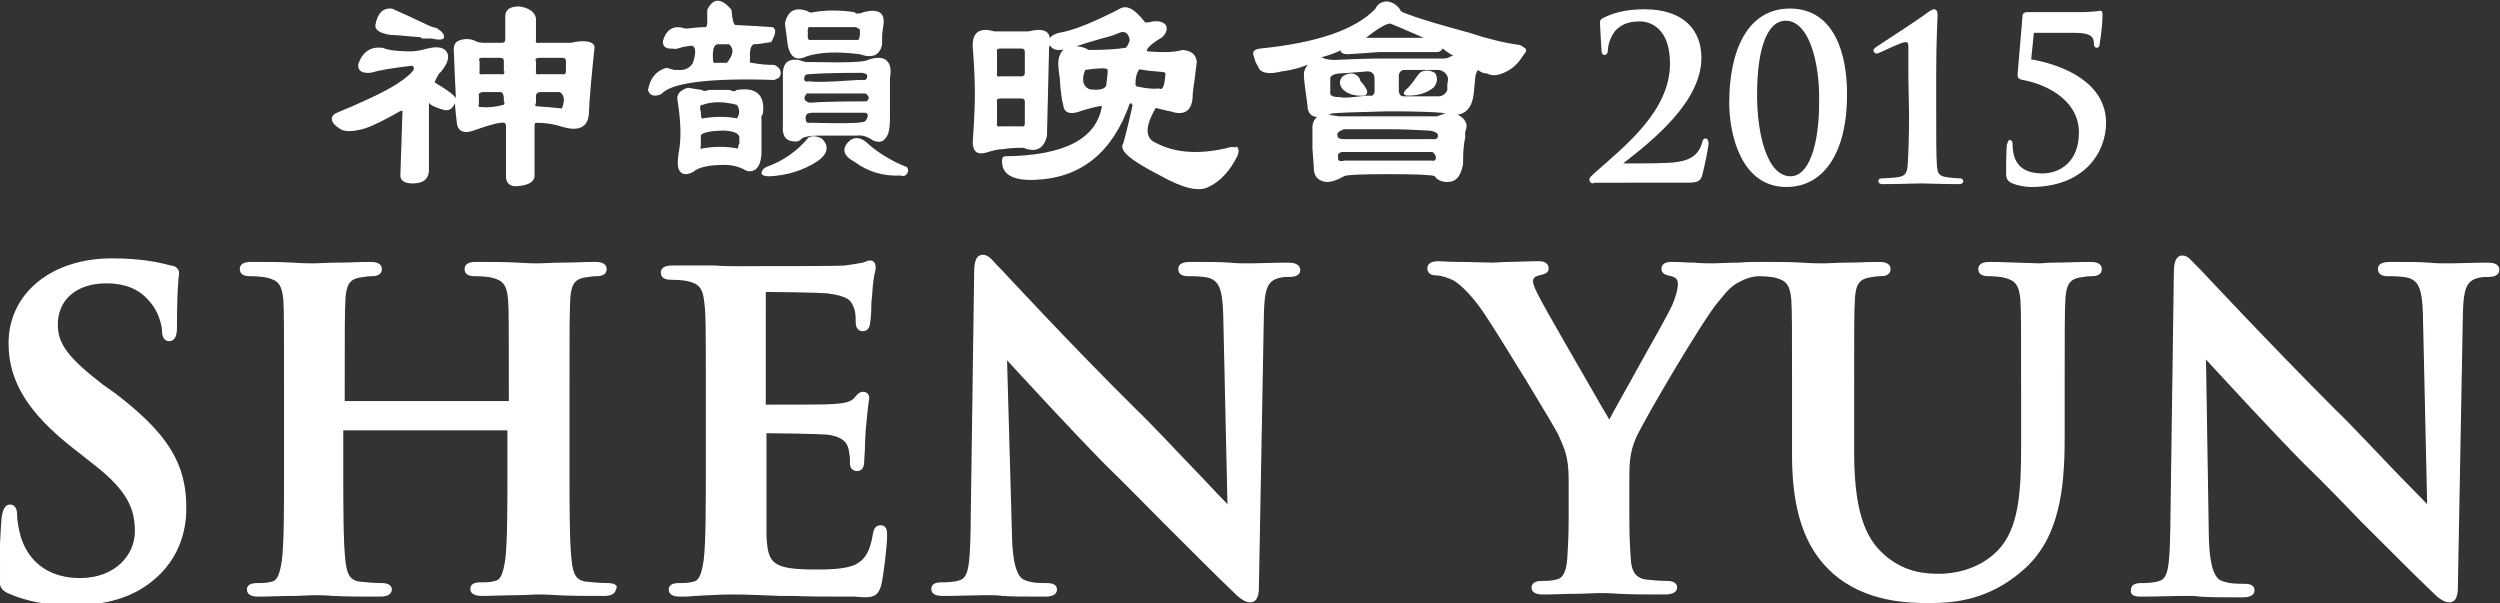
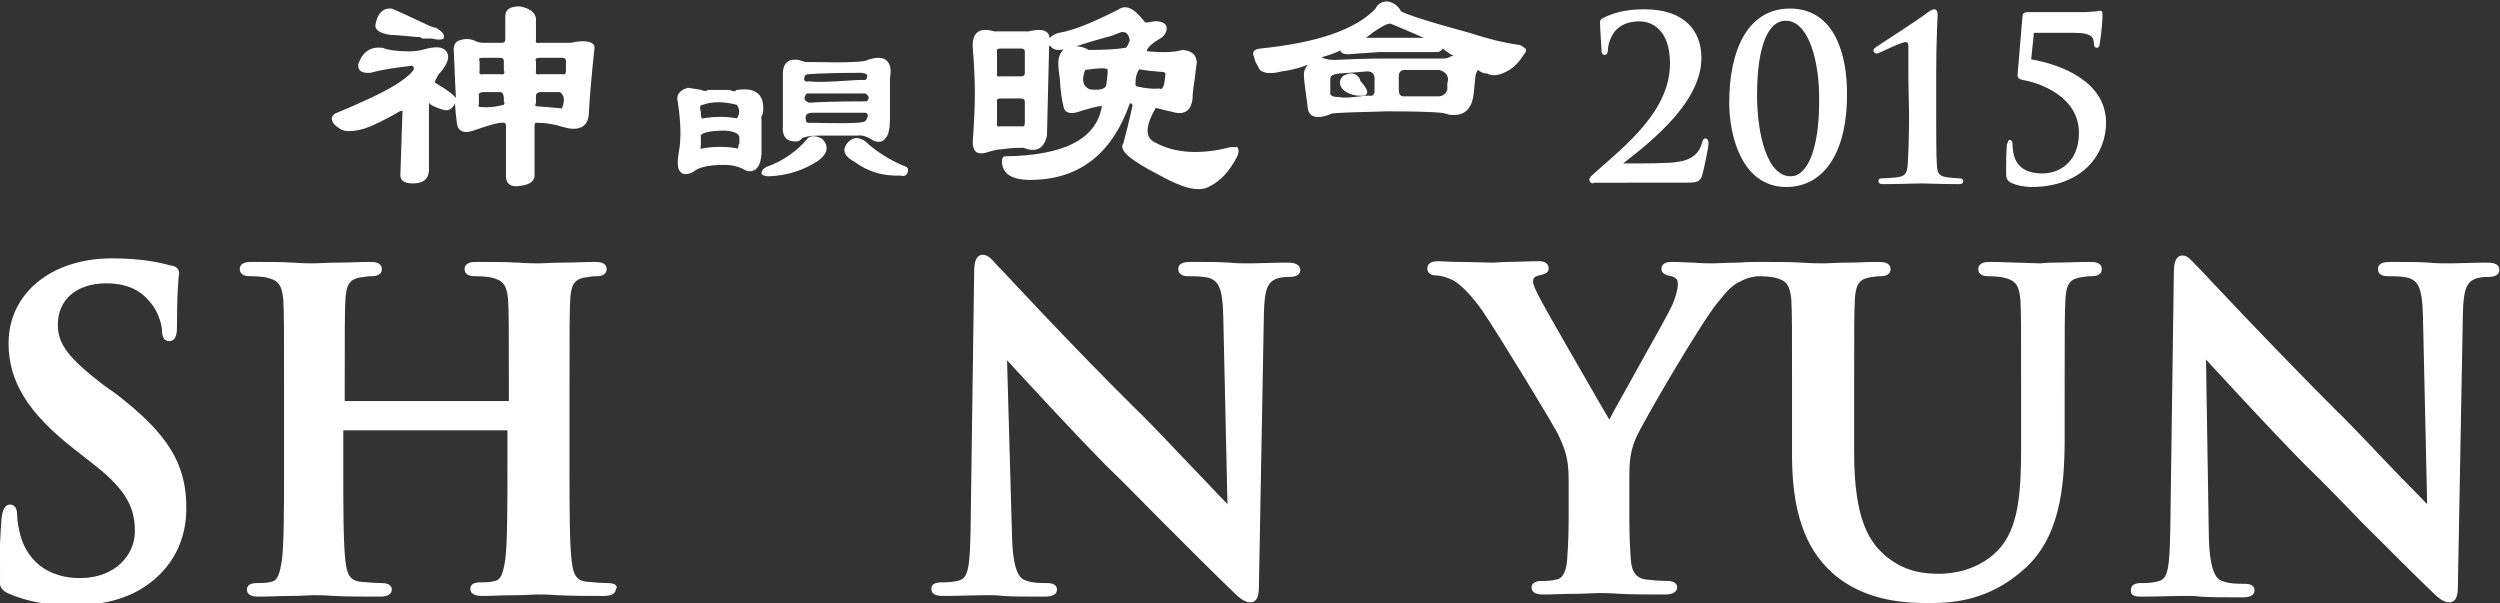
<svg xmlns="http://www.w3.org/2000/svg" version="1.1" id="Black" x="0px" y="0px" viewBox="0 0 350.3 84.5" enable-background="new 0 0 350.3 84.5" xml:space="preserve">
  <rect x="0" y="0" width="350.3" height="84.5" fill="#333333" stroke="none" />
  <g>
    <g>
      <path fill="#FFFFFF" stroke="#FFFFFF" stroke-width="0.2" stroke-miterlimit="10" d="M212.9,6.4c-2.2-0.3-4.6-0.9-7-1.7    c-3.6-1-6.6-1.8-8.9-2.7c-0.6-0.2-0.9-0.4-0.9-0.6c-0.4-0.6-1-1-1.7-1.1c-0.7,0-1.3,0.3-1.6,1c-2.9,3-8.3,4.8-16.2,5.6    c-0.8,0.1-1.1,0.4-0.8,1c0.1,0.5,0.3,1,0.6,1.4c0.2,0.8,1.3,1.1,3.2,0.6c1.6-0.2,2.9-0.6,4-1.1c-0.5,0.5-0.8,1.1-0.8,1.6    c0,0.7,0.2,2.2,0.5,4.3c0,1.1,0.5,1.6,1.4,1.6c0.6,0,1.3-0.2,1.9-0.5c0.8-0.1,3.4-0.2,7.8-0.3c4.1,0,6.6,0.1,7.5,0.2    c0.2,0,0.6,0.1,1.3,0.3h0.8c1.4-0.1,2.2-1.1,2.4-2.9l0.2-2.1c0-0.5,0.2-1,0.5-1.4c0,0.1,0.1,0.2,0.3,0.3c0.3,0.2,0.6,0.3,1,0.3    c0.7,0.4,1.6,0.3,2.7-0.3c1-0.5,1.7-1.3,2.4-2.4c0.2-0.2,0.3-0.4,0.2-0.6C213.3,6.6,213.2,6.5,212.9,6.4z M194.8,3.2    c0.6,0.2,2.4,1,5.2,2.2h-4.9h-4C193,3.9,194.2,3.2,194.8,3.2z M192.7,12.9c-0.1,0.5-0.4,0.7-0.8,0.6c-0.5,0-1.3,0.1-2.2,0.2    c-1,0.1-1.6,0.1-2.1,0c-1,0-1.4-0.3-1.3-0.8V11c0-0.4,0.4-0.7,1.3-0.8c1.6-0.1,2.9-0.2,4-0.3c0.7,0,1.1,0.4,1.1,1.1V12.9z     M202.9,11.8v0.8c-0.2,0.6-0.7,1-1.4,1h-4.8c-0.5,0-0.8-0.3-0.8-1v-2.1c0.1-0.5,0.4-0.8,0.9-0.8h4.9c0.7,0.2,1.2,0.6,1.3,1.3    C203,11.1,203,11.3,202.9,11.8z M203.3,8c-0.3,0.2-0.6,0.3-1,0.3H194c-2.5,0-4.9,0.1-7,0.2c-1,0-1.6-0.2-2.1-0.5    c1.5-0.4,2.5-0.8,3-1.1c0,0.4,0.3,0.6,1,0.6c1.5-0.1,2.9-0.2,4.3-0.3h8.1c0.4,0,0.7-0.2,0.8-0.6c0.1,0.1,0.3,0.3,0.6,0.5    c0.7,0.5,1.3,0.8,1.6,1C203.9,7.9,203.6,7.9,203.3,8z" />
      <path fill="#FFFFFF" stroke="#FFFFFF" stroke-width="0.2" stroke-miterlimit="10" d="M106.8,15.9c0.3-2.5-0.8-3.6-3.5-3.2    c-0.1,0-0.2,0.1-0.3,0.2c-0.3,0-0.6-0.1-0.8-0.2h-2.4h-0.5c-0.4,0.2-0.7,0.2-1,0c-0.6-0.1-1.3-0.2-1.9-0.3c-1,0.3-1.4,0.8-1.4,1.4    c0.5,3.1,0.6,5.6,0.2,7.6C95,22.7,95,23.6,95.4,24c0.3,0.4,0.9,0.4,1.7,0c0.6-0.6,2.1-1,4.4-1c1,0,1.9,0.2,2.7,0.6    c0.3,0.2,0.6,0.3,0.8,0.3c1,0,1.5-0.8,1.6-2.4v-4.8C106.5,16.5,106.6,16.2,106.8,15.9z M103.6,20.3c-0.1,0.6-0.2,0.9-0.3,0.6    c-1.6-0.3-3.2-0.3-4.9,0c-0.3,0.2-0.4,0-0.3-0.6v-1.1c-0.2-0.6,1-1,3.5-1c1.3,0.1,2,0.4,2.1,1V20.3z M103.3,16.7    c-1.5-0.3-3.1-0.3-4.9,0c-0.2,0-0.3-0.3-0.3-1c-0.2-0.7-0.1-1.1,0.3-1.1c1.4-0.5,3-0.5,4.9,0C103.8,15.3,103.8,16,103.3,16.7z" />
      <path fill="#FFFFFF" stroke="#FFFFFF" stroke-width="0.2" stroke-miterlimit="10" d="M113.3,19.4c-1.5,1.8-3.4,3.2-5.9,4.1    c-0.4,0.2-0.6,0.5-0.6,0.8c0.1,0.2,0.4,0.3,1,0.3c2.4-0.1,4.7-0.8,6.7-2.1c1.4-1,1.6-2,0.6-3C114.3,19.1,113.7,19.1,113.3,19.4z" />
-       <path fill="#FFFFFF" stroke="#FFFFFF" stroke-width="0.2" stroke-miterlimit="10" d="M108.5,11.1l0.6-0.3c0.4-0.6,0.2-1.2-0.6-1.6    c-1.1,0-2.1-0.1-3.2-0.3c-0.3,0-0.4-0.2-0.3-0.6c-0.1-1.3,0.1-2,0.6-2.2c0.5,0,1.3-0.1,2.4-0.3c0.6-1.1,0.7-1.7,0.2-1.9    c-1.4-0.1-3.1-0.2-5.2-0.3c-0.3-0.1-0.5-0.8-0.6-2.2c-1.4-1.6-2.4-1.6-3.2,0v1.9c-0.1,0.5-0.2,0.7-0.3,0.6C98,3.9,97.2,4,96.3,4.1    H96c-1.5-0.5-2.5,0-3,1.6c-0.1,0.7,0.3,1.1,1.3,1c0.1,0.1,0.5,0.1,1.3-0.2c0.6-0.1,1.1-0.2,1.3-0.2c0.7,0.1,0.8,1,0.3,2.5    c-0.4,0.8-1.2,1.2-2.2,1.1h-0.5c-0.4-0.1-0.8-0.2-1.1-0.3C92,10,91.2,11,90.9,12.6c0.2,0.7,0.8,0.9,1.7,0.5    C94,11.5,99.3,10.8,108.5,11.1z M101.9,8.9h-1.6C100,9,99.8,8.8,99.8,8.3c-0.1-1.5,0.2-2.2,0.8-2.2h1.6    C103,6.8,102.9,7.7,101.9,8.9z" />
      <path fill="#FFFFFF" stroke="#FFFFFF" stroke-width="0.2" stroke-miterlimit="10" d="M80,6.1h-4.4c-0.5,0.1-0.7-0.1-0.6-0.6V2.6    c-0.1-0.8-0.9-1.4-2.2-1.6c-1.3,0-1.9,0.4-1.9,1.3v3.2c0,0.4-0.2,0.6-0.6,0.6h-2.5c-0.5,0-1-0.1-1.3-0.3c-0.7-0.3-1.5-0.3-2.2,0    c-0.5,0.2-0.7,0.7-0.6,1.6c0.1,2.6,0.2,4.9,0.3,6.7c0,0,0,0,0,0.1c-0.1-0.6-1.2-1.4-3.2-2.6c0-0.2,0.2-0.6,0.6-1.3    c0.1-0.1,0.2-0.2,0.3-0.3c1-1.2,1.2-2.1,0.8-2.7C62,6.6,61,6.6,59.5,7c-0.7,0.2-1.4,0.3-2.1,0.3c-1.8,0-3.1-0.2-3.8-0.5    c-1.6-0.2-2.7,0.5-3.3,2.2c-0.1,0.8,0.4,1.2,1.6,1.1c1.4-0.4,3.3-0.7,5.9-1c0.2,0.1,0.3,0.3,0.3,0.6c-0.2,0.5-1.1,1.3-2.5,2.2    c-2.1,1.3-5,2.6-8.6,4.1c-0.7,0.5-0.5,1.2,0.6,1.9c0.6,0.5,1.8,0.5,3.5,0c1.2-0.4,2.8-1.2,4.9-2.4c0.2-0.1,0.4-0.1,0.5,0    c-0.1,3.1-0.2,6.1-0.3,9.1c0,0.6,0.5,1,1.6,1c1.4,0,2.1-0.5,2.2-1.6v-9.4c0-0.2,0.1-0.3,0.3-0.2c0,0.1,0.1,0.2,0.3,0.3    c0.6,0.3,1.2,0.5,1.6,0.6c0.7,0.2,1.3-0.2,1.6-1.3c0,0,0-0.1,0-0.1c0.1,1.4,0.2,2.5,0.3,3.2c0.1,1.3,1,1.6,2.5,1    c2-0.7,3.4-1.1,4.1-1c0.2,0.1,0.3,0.3,0.3,0.6v7c0,0.8,0.4,1.3,1.3,1.3c1.6-0.1,2.4-0.5,2.5-1.3v-7c0-0.4,0.1-0.6,0.3-0.6    c1.4,0,2.6,0.2,3.8,0.6c2.1,0.6,3.3,0.1,3.5-1.6c0.1-2.4,0.4-5.6,0.8-9.4C83.3,6,82.1,5.6,80,6.1z M70.8,14.2    c0,0.4-0.1,0.6-0.3,0.6c-1.1,0.3-2.1,0.4-3.2,0.3c-0.3,0-0.4-0.2-0.3-0.6v-1.1c-0.1-0.3,0.1-0.5,0.6-0.6h2.5    c0.4,0,0.6,0.4,0.6,1.1V14.2z M70.8,9.9c0,0.5-0.2,0.7-0.6,0.6h-2.5c-0.5,0.1-0.7-0.1-0.6-0.6V8.6C66.9,8.2,67.1,8,67.6,8h2.5    c0.4,0,0.6,0.2,0.6,0.6V9.9z M78.8,15.3c-1-0.1-2.1-0.2-3.5-0.3c-0.4,0-0.5-0.2-0.3-0.6v-1c0-0.3,0.2-0.5,0.6-0.6h2.9    C79.2,13.3,79.3,14.1,78.8,15.3z M79.4,9.9c0,0.5-0.2,0.7-0.6,0.6h-3.2c-0.5,0.1-0.7-0.1-0.6-0.6V8.6C74.8,8.2,75.1,8,75.6,8h3.2    c0.4,0,0.6,0.2,0.6,0.6V9.9z" />
      <path fill="#FFFFFF" stroke="#FFFFFF" stroke-width="0.2" stroke-miterlimit="10" d="M56.4,4.9c1.2,0.1,2,0.2,2.5,0.2l0.3,0.2h1.3    c0.8,0.2,1.4,0.2,1.6,0c0.1-0.4-0.2-0.8-1-1.3c-0.2,0-0.5-0.1-1-0.3c-2.5-1.2-4.3-2-5.2-2.4c-1.2-0.1-1.9,0.6-2.2,2.2    c-0.1,0.6,0.6,1.1,2.1,1.3C55,4.8,55.5,4.8,56.4,4.9z" />
-       <path fill="#FFFFFF" stroke="#FFFFFF" stroke-width="0.2" stroke-miterlimit="10" d="M203.3,15.9c-0.5,0-1.2,0.2-1.9,0.5h-7.6    h-6.2c-1.2-0.2-2-0.3-2.5-0.2c-0.8,0.3-1.2,1-1.1,2.1v2.5c0.1,1.4,0.2,2.4,0.2,3c0.1,1,0.7,1.5,1.7,1.6c0.7,0,1.5-0.3,2.4-0.8    c0.3-0.2,2.4-0.3,6.3-0.3c3.9,0,6.1,0.1,6.5,0.3c0.3,0.5,0.9,0.8,1.7,0.8c1.2,0,1.8-0.8,2.1-2.4c0-1.7,0.1-2.9,0.3-3.7v-0.8    c0.1-0.3,0.2-0.6,0.2-1C205.2,16.7,204.5,16.1,203.3,15.9z M200.6,22.6h-12.2c-0.7,0.2-1.1,0-1-0.6c-0.1-0.4,0.1-0.7,0.6-0.8h6.2    h6.5c0.3,0.1,0.5,0.4,0.6,0.8C201.3,22.5,201.1,22.7,200.6,22.6z M200.6,19.6H194h-5.7c-0.6,0-1-0.2-1-0.6c-0.1-0.4,0.2-0.7,1-1h6    c2.1,0,4.1,0.1,6,0.2c0.8,0.1,1.3,0.4,1.3,0.8C201.6,19.4,201.3,19.7,200.6,19.6z" />
      <path fill="#FFFFFF" stroke="#FFFFFF" stroke-width="0.2" stroke-miterlimit="10" d="M121.2,19.9c-0.8-0.6-1.6-0.6-2.2,0    c-1,1-0.7,1.9,0.8,2.7c1.9,1.4,4,2,6.4,1.9c0.3,0.1,0.6,0.1,0.8-0.2c0.2-0.3,0.2-0.6,0-0.8C124.5,22.5,122.6,21.2,121.2,19.9z" />
-       <path fill="#FFFFFF" stroke="#FFFFFF" stroke-width="0.2" stroke-miterlimit="10" d="M113,7.8c1.8-0.6,4.3-0.7,7.5-0.3    c1.7,0.6,2.7,0.2,3-1.3V5.1c0-0.4,0.1-1,0.2-1.7c0.2-1.6-0.7-2.1-2.7-1.6c-0.1,0.1-0.5,0.2-1.1,0.2l-0.2-0.2c-2-0.3-3.9-0.3-5.7,0    c-0.3,0.1-0.6,0.1-1-0.2c-1.6-0.5-2.5,0-2.9,1.6c0,0.4,0.1,1,0.2,1.7c0.1,1,0.2,1.6,0.3,1.9C111,8.1,111.8,8.4,113,7.8z     M113.6,3.7h3.2h3.3c0,0.1,0.1,0.2,0.2,0.2c0.2,0,0.3,0.2,0.3,0.5c0,1-0.2,1.4-0.5,1.3h-6.4c-0.5,0.1-0.7-0.2-0.6-1    C113,3.9,113.2,3.6,113.6,3.7z" />
      <path fill="#FFFFFF" stroke="#FFFFFF" stroke-width="0.2" stroke-miterlimit="10" d="M190.6,11.5c-0.1-0.2-0.2-0.4-0.2-0.5    c-0.5-0.7-1.2-0.8-2.1-0.3c-0.5,0.4-0.6,1-0.2,1.6c0.6,0.7,1.6,1.1,3,1c0.2,0,0.3-0.1,0.3-0.2c0.1-0.1,0.1-0.3,0-0.5    C191.1,12,190.8,11.7,190.6,11.5z" />
      <path fill="#FFFFFF" stroke="#FFFFFF" stroke-width="0.2" stroke-miterlimit="10" d="M122.4,19.6c0.7,0.3,1.3,0.2,1.6-0.3    c0.4-0.4,0.6-1.3,0.6-2.7v-5.7c0.2-1.1,0.1-1.9-0.5-2.4c-0.5-0.4-1.4-0.4-2.5,0c-0.4,0.3-3,0.4-7.6,0.3h-1.1    c-0.4-0.1-0.7-0.2-1-0.3c-1.3-0.2-2,0.3-2.1,1.6v7.5c-0.1,1.3,0.3,2,1.3,2.1c0.5,0.1,0.9,0,1.1-0.3c0.3-0.3,1.2-0.5,2.5-0.5h1h4.4    C120.8,18.8,121.5,19,122.4,19.6z M113.3,10.3c1.2-0.1,3.7-0.2,7.5-0.2c0.6,0.1,0.9,0.3,0.8,0.6c0,0.5-0.3,0.7-0.8,0.6    c-0.7,0-2,0.1-3.7,0.2c-1.8,0.1-3,0.1-3.7,0c-0.6,0.1-0.9-0.1-0.8-0.6C112.6,10.6,112.8,10.3,113.3,10.3z M113,13h6.2h2.1    c0.6,0.4,0.7,0.8,0.2,1.3c-4.3,0-7,0.1-8.1,0.2C112.5,14.2,112.4,13.7,113,13z M113.6,17.3c-0.5,0.1-0.8-0.1-0.8-0.6    c-0.1-0.6,0.2-1,1-1h0.3h7.1c0.3,0,0.5,0.2,0.5,0.5c-0.1,0.6-0.4,1-0.8,1C120,17.4,117.5,17.4,113.6,17.3z" />
      <path fill="#FFFFFF" stroke="#FFFFFF" stroke-width="0.2" stroke-miterlimit="10" d="M172.5,20.7c-4.2,1.1-7.8,0.9-10.6-0.6    c-1.6-0.7-1.6-2.4,0-5.1c0.8,0.2,1.5,0.4,2.1,0.5c1.8,0.6,2.8,0.1,3-1.7c0-0.6,0.1-1.5,0.3-2.7c0.1-1,0.2-1.7,0.3-2.4    c-0.1-1-0.7-1.5-1.9-1.6c-1,0.3-2.5,0.4-4.8,0.2c-0.2,0-0.3-0.1-0.3-0.2c0-0.4,0.7-1.1,2.1-1.9c0.6-0.5,0.8-1.1,0.6-1.6    c-0.3-0.4-0.9-0.6-1.7-0.5c-0.8,0.2-1.3,0.2-1.3,0c-1.4-1.8-2.5-2.4-3.5-1.7c-3.7,1.9-6.5,3-8.4,3.3c-0.8,0.2-1.3,0.6-1.4,1.1    c0.1-1.4-0.8-1.8-2.9-1.3h-4.8c-2-0.6-3,0.1-2.9,2.1c0.2,2.5,0.3,4.7,0.3,6.5c0,1.7-0.1,4-0.3,6.8c0,1.3,0.6,1.7,1.7,1.4    c1-0.3,1.7-0.5,2.4-0.5c0.6-0.1,1.6-0.2,2.9-0.2c1.7,0.7,2.8,0.2,3.2-1.6c0.1-4.7,0.2-8.8,0.3-12.4c0-0.2,0.1-0.3,0.3-0.3    c0.4,0.7,1.3,0.8,2.5,0.3c-1,0.5-1.4,1.4-1.3,2.7c0,0.3,0.1,0.9,0.2,1.7c0.1,1.8,0.3,3.1,0.5,3.8c0.1,1,1,1.2,2.5,0.6    c2-0.6,3-0.8,2.9-0.5c-0.8,4.7-5.4,7-13.7,7.1c-0.2,0-0.3,0.2-0.3,0.6c0,1.8,1.5,2.6,4.4,2.5c6.5-0.2,10.9-3.8,13.3-10.6    c0.2-0.2,0.4-0.2,0.6,0.2c-0.2,1-0.6,2.8-1.3,5.4c-0.7,0.9,1,2.3,5.1,4.4c3.2,1.8,5.4,2.3,6.7,1.6c1.7-0.8,3-2.3,4-4.3    c0.2-0.5,0.2-0.9,0-1.1C173.3,20.8,173,20.7,172.5,20.7z M143.7,17.2c0,0.5-0.2,0.7-0.6,0.6h-2.9c-0.5,0.1-0.7-0.1-0.6-0.6v-2.9    c-0.1-0.4,0.1-0.6,0.6-0.6h2.9c0.4,0,0.6,0.2,0.6,0.6V17.2z M143.7,10.2c0,0.4-0.2,0.6-0.6,0.6h-2.9c-0.5,0.1-0.7-0.1-0.6-0.6V7.3    c-0.1-0.4,0.1-0.6,0.6-0.6h2.9c0.4,0,0.6,0.2,0.6,0.6V10.2z M155.3,10.3c0,0.2-0.1,0.8-0.2,1.7c-0.2,0.6-1.1,0.8-2.5,0.6    c-1-0.5-1.2-1.5-0.6-2.9c2.1-0.3,3.2-0.3,3.3,0V10.3z M157.7,6.8c-1.2,0.2-2.9,0.3-5.2,0.3c-0.6-0.4-1.4-0.6-2.4-0.5    c1.2-0.4,3.1-1,5.7-1.7c0.5-0.2,1-0.4,1.3-0.5c0.7-0.1,1.2,0.3,1.3,1.3C158.1,6.5,157.9,6.8,157.7,6.8z M159,11.8    c0-1,0.2-1.7,0.6-2.2c0.1,0,0.5,0.1,1.3,0.2c1.2,0.1,1.9,0.2,2.2,0.2c0.2,0.1,0.3,0.2,0.3,0.3c-0.1,1.8-0.4,2.5-1,2.2    c-0.7,0.1-1.8,0-3.2-0.3C159.1,12.1,159,12,159,11.8z" />
-       <path fill="#FFFFFF" stroke="#FFFFFF" stroke-width="0.2" stroke-miterlimit="10" d="M199.1,10.2c-0.3,0.3-0.6,0.7-1,1.3    c-0.4,0.5-0.7,0.9-1,1.1c-0.2,0.2-0.3,0.4-0.3,0.5c0,0.1,0.2,0.2,0.5,0.2c1.5,0,2.6-0.4,3.5-1.1c0.5-0.6,0.6-1.3,0.2-1.9    C200.3,9.9,199.7,9.9,199.1,10.2z" />
    </g>
    <g>
      <path fill="#FFFFFF" stroke="#FFFFFF" stroke-width="0.2" stroke-miterlimit="10" d="M283.3,79.9c5.2-4.4,5.9-11.5,5.9-18.5v-6.5    c0-9.3,0-10.9,0.1-12.9c0.1-2.1,0.6-2.9,2-3.2c0.7-0.1,1.1-0.2,1.7-0.2c0.4,0,1.4,0,1.4-0.9c0-0.9-1.1-0.9-1.6-0.9    c-1.5,0-3.6,0.1-5.2,0.1c-0.8,0-1.5,0.1-1.7,0.1l-0.2,0c-3.4-0.1-5.6-0.2-6.8-0.2c-0.5,0-1.6,0-1.6,0.9c0,0.9,1,0.9,1.4,0.9    c0.7,0,1.7,0.1,2.1,0.2c1.7,0.4,2.2,1.1,2.4,3.2c0.1,1.9,0.1,3.6,0.1,12.9v7.6c0,6.5-0.3,11.7-3.4,14.8c-2.9,2.9-6.7,3.2-8.2,3.2    c-2.2,0-4.8-0.3-7.4-2.4c-2.4-2-4.6-5.1-4.6-14.7v-8.5c0-9.3,0-10.9,0.1-12.9c0.1-2.1,0.6-2.9,2-3.2c0.7-0.1,1.1-0.2,1.7-0.2    c0.3,0,1.3,0,1.3-0.9c0-0.9-1.1-0.9-1.7-0.9c-1.2,0-2.9,0.1-4.4,0.1c-1.2,0-2.4,0.1-3,0.1c-0.8,0-1.9,0-3.2-0.1    c-1.8-0.1-3.8-0.1-5.6-0.1l-0.2,0l-0.1,0c-0.6,0-1.8,0-3,0.1c-1.4,0-2.8,0.1-3.5,0.1c-0.8,0-1.7,0-2.7-0.1c-1,0-2-0.1-3.1-0.1    c-0.4,0-1.4,0-1.4,0.9c0,0.6,0.7,0.8,1.3,0.9c0.7,0.2,1,0.5,1,1.2c0,0.8-0.3,1.8-0.8,3c-0.4,0.9-2.5,4.7-4.6,8.4    c-1.8,3.3-3.6,6.4-4.3,7.8c-0.2-0.4-0.6-1-1-1.7c-2.7-4.7-8.4-14.5-9.1-16c-0.3-0.6-0.7-1.4-0.7-1.9c0-0.3,0.2-0.7,0.6-0.8    l0.3-0.1c0.8-0.2,1.3-0.3,1.3-0.9c0-0.3-0.2-0.9-1.2-0.9c-1.6,0-3.2,0.1-4.4,0.1c-0.8,0-1.6,0.1-2.1,0.1c-1.1,0-3.1-0.1-4.8-0.1    c-1.3,0-2.4-0.1-2.8-0.1c-1.3,0-1.5,0.5-1.5,0.9c0,0.3,0.1,0.9,1.2,0.9c0.6,0,1.6,0.3,2.4,0.7c1.2,0.7,2.7,2.3,4.1,4.3    c2.2,3.2,10.3,16.5,10.7,17.5c0.8,1.8,1.4,3,1.4,6.2v5c0,1,0,3.5-0.2,6.1c-0.1,1.3-0.4,2.8-1.6,3c-0.7,0.2-1.4,0.2-2.1,0.2    c-1.1,0-1.3,0.5-1.3,0.8c0,0.9,1.1,0.9,1.7,0.9c1.2,0,3-0.1,4.5-0.1c1.2,0,2.4-0.1,3.1-0.1c0.6,0,1.6,0,2.8,0.1    c1.8,0.1,4.2,0.1,6.5,0.1c1.3,0,1.6-0.5,1.6-0.9c0-0.3-0.2-0.8-1.3-0.8c-0.9,0-2.2-0.1-3-0.2c-1.4-0.2-2.1-1.1-2.2-3    c-0.2-2.5-0.2-5.1-0.2-6v-5c0-2,0-3.8,0.9-5.9c1.1-2.5,9.5-16.8,11.6-19.2c1.3-1.6,1.9-2.3,3.2-2.9c0.9-0.5,2-0.7,2.5-0.7    c0,0,0,0,0,0v0c0.9,0,1.9,0.1,2.3,0.2c1.7,0.4,2.2,1.1,2.4,3.2c0.1,1.9,0.1,3.6,0.1,12.9v8.9c0,7.8,1.8,12.9,5.5,16.3    c4.7,4.3,11,4.3,13.7,4.3C274,84.4,278.7,83.9,283.3,79.9z" />
      <path fill="#FFFFFF" stroke="#FFFFFF" stroke-width="0.2" stroke-miterlimit="10" d="M16.1,55.2L14.4,54C9.6,50.3,8,48.3,8,45.5    c0-3.6,2.7-5.9,6.9-5.9c3.7,0,5.4,1.6,6.4,2.9c1.2,1.5,1.5,3.4,1.5,3.8c0,0.9,0.3,1.4,0.9,1.4c1,0,1-1.3,1-2.1    c0-3.4,0.1-5.2,0.2-6.3c0-0.5,0.1-0.8,0.1-1c0-0.8-0.8-1-1.1-1c-1.8-0.5-4.4-1-8.2-1c-8.5,0-14.4,4.9-14.4,11.8    c0,5.3,2.7,9.7,9.1,14.7l2.8,2.2c4.9,3.8,5.8,6.4,5.8,9.5c0,3.2-2.7,6.6-7.8,6.6c-2.5,0-6.8-0.8-8.4-5.9c-0.3-1.1-0.5-2.3-0.5-3    c0-0.3,0-1.4-0.9-1.4c-0.9,0-1,1.4-1.1,1.9l0,0.2c-0.1,1.1-0.3,4.6-0.3,7.8c0,1.5,0.2,1.9,1.3,2.4c2.6,1.1,5.2,1.6,9,1.6    c3.9,0,7.2-0.8,9.8-2.5c5.1-3.3,5.9-8.2,5.9-10.8C26.1,65,23.4,60.8,16.1,55.2z" />
      <path fill="#FFFFFF" stroke="#FFFFFF" stroke-width="0.2" stroke-miterlimit="10" d="M300.1,83.5c2.2,0,4.3-0.1,5.5-0.1    c0.5,0,0.9,0,1,0c0.4,0,1,0,1.7,0.1c1.4,0.1,3.3,0.1,5.8,0.1c0.5,0,1.7,0,1.7-0.9c0-0.8-1-0.8-1.4-0.8c-0.9,0-2,0-3.1-0.4    c-0.8-0.3-1.8-1.3-1.9-6.4L309,50.1c0.2,0.3,0.6,0.6,0.9,1c2.6,2.8,7.9,8.6,13.1,13.9c2.6,2.5,5.4,5.4,8,8.1    c3.9,3.9,7.6,7.6,9.9,9.8c0.7,0.7,1.5,1.4,2.3,1.4c1.1,0,1.1-1.5,1.1-2.2l0.7-38.3c0.1-3.3,0.5-4.4,2-4.9c0.7-0.2,1.2-0.2,1.7-0.2    c1.2,0,1.4-0.5,1.4-0.9c0-0.9-1.1-0.9-1.7-0.9c-2,0-3.7,0.1-4.8,0.1c-0.5,0-0.9,0-1.1,0c-0.5,0-1.2,0-2.1-0.1    c-1.5-0.1-3.3-0.1-5.2-0.1c-0.8,0-1.9,0-1.9,0.9c0,0.9,1,0.9,1.3,0.9c0.8,0,2.2,0,3.1,0.3c1.2,0.5,1.8,1.4,1.9,5.2l0.6,26.8    c-0.7-0.7-2.2-2.3-4.1-4.2c-3-3.1-6.6-7-9-9.3c-9.2-9.2-18.7-19.4-18.8-19.5c-0.2-0.2-0.4-0.4-0.6-0.6c-0.8-0.8-1.2-1.4-1.9-1.4    c-1.1,0-1.1,1.7-1.1,2.4l-0.5,36c-0.1,5.1-0.3,6.8-1.6,7.2c-0.9,0.3-2,0.3-2.6,0.3c-0.9,0-1.3,0.3-1.3,0.8    C298.5,83.5,299.5,83.5,300.1,83.5z" />
      <path fill="#FFFFFF" stroke="#FFFFFF" stroke-width="0.2" stroke-miterlimit="10" d="M180.3,36.9c-2,0-3.7,0.1-4.8,0.1    c-0.5,0-0.9,0-1.1,0c-0.5,0-1.2,0-2.1-0.1c-1.5-0.1-3.3-0.1-5.2-0.1c-0.8,0-1.9,0-1.9,0.9c0,0.9,1,0.9,1.3,0.9    c0.8,0,2.2,0,3.1,0.3c1.2,0.5,1.8,1.4,1.9,5.2l0.6,26.8c-0.7-0.7-2.2-2.3-4.1-4.3c-3-3.1-6.6-7-9-9.3    c-9.3-9.2-18.7-19.4-18.8-19.5c-0.2-0.2-0.4-0.4-0.6-0.6c-0.7-0.8-1.2-1.4-1.9-1.4c-1.1,0-1.1,1.7-1.1,2.4l-0.5,36    c-0.1,5.1-0.3,6.8-1.6,7.2c-0.9,0.3-2,0.3-2.6,0.3c-0.9,0-1.3,0.3-1.3,0.8c0,0.9,1,0.9,1.7,0.9c2.2,0,4.3-0.1,5.5-0.1    c0.5,0,0.9,0,1,0c0.4,0,1,0,1.7,0.1c1.4,0.1,3.3,0.1,5.8,0.1c0.5,0,1.7,0,1.7-0.9c0-0.8-1-0.8-1.4-0.8c-0.9,0-2,0-3-0.4    c-0.8-0.3-1.8-1.3-1.9-6.4l-0.7-24.8c0.2,0.3,0.6,0.6,0.9,1c2.6,2.8,7.9,8.6,13.1,13.9c2.6,2.5,5.4,5.4,8,8    c3.9,3.9,7.6,7.6,9.9,9.8c0.7,0.7,1.5,1.4,2.3,1.4c1.1,0,1.1-1.5,1.1-2.2l0.7-38.3c0.1-3.3,0.5-4.4,2-4.9c0.7-0.2,1.2-0.2,1.7-0.2    c1.2,0,1.4-0.5,1.4-0.9C182,36.9,180.9,36.9,180.3,36.9z" />
-       <path fill="#FFFFFF" stroke="#FFFFFF" stroke-width="0.2" stroke-miterlimit="10" d="M123.4,81.9c0.3-1.3,0.8-5.4,0.8-6.8    c0-0.6,0-1.4-0.8-1.4c-0.8,0-0.9,0.7-1,1.2c-0.4,2.4-1.1,3.6-2.5,4.3c-1.5,0.7-4.1,0.7-5.6,0.7c-6.2,0-6.8-0.9-7-4.8    c0-1.2,0-4.4,0-6.9c0-1,0-1.9,0-2.5v-4.8c0-0.2,0-0.3,0-0.3c1.7,0,7.5,0.1,8.6,0.2c2.4,0.3,2.9,1.3,3.1,2.1    c0.1,0.5,0.2,1.1,0.2,1.6c0,0.2,0,0.4,0,0.5c0,0.5,0.3,0.9,0.9,0.9c0.9,0,0.9-1,0.9-1.5c0-0.2,0.1-1.1,0.1-2    c0-0.7,0.1-1.5,0.1-2.1c0.2-2,0.3-3.2,0.4-3.8c0-0.3,0.1-0.5,0.1-0.7c0-0.5-0.3-0.8-0.8-0.8c-0.4,0-0.7,0.3-1.1,0.8l-0.1,0.1    c-0.5,0.5-1.3,0.7-2.7,0.8c-0.9,0.1-4.3,0.1-9.7,0.1c0,0-0.1,0-0.1,0c0,0,0-0.1,0-0.3V41.1c0-0.2,0-0.3,0.1-0.3    c1.3,0,7.6,0.1,8.6,0.2c3,0.4,3.4,1,3.8,2c0.3,0.6,0.3,1.6,0.3,2.1c0,0.8,0.3,1.2,0.9,1.2c0.5,0,0.8-0.3,0.9-0.9    c0.1-0.5,0.2-1.8,0.2-2.8c0-0.6,0.1-1,0.1-1.2c0.1-1.9,0.3-2.8,0.4-3.3c0.1-0.3,0.1-0.5,0.1-0.6c0-0.8-0.4-0.9-0.7-0.9    c-0.2,0-0.5,0.1-0.7,0.2c-0.1,0-0.2,0.1-0.3,0.1c-0.5,0.1-1.7,0.3-2.5,0.4c-1,0.1-11,0.1-15.2,0.1c-0.7,0-1.8,0-3.1-0.1l-0.7,0    c-0.7,0-1.5,0-2.4,0c-0.9,0-1.7,0-2.6,0c-0.6,0-1.7,0-1.7,0.9c0,0.9,1,0.9,1.4,0.9c0.9,0,1.9,0.1,2.3,0.2c1.7,0.4,2.2,1.1,2.4,3.2    C99,44,99,45.6,99,54.9v10.7c0,5.6,0,10.4-0.3,12.9c-0.3,1.9-0.6,2.9-1.5,3.1c-0.7,0.2-1.4,0.2-2.1,0.2c-0.9,0-1.3,0.3-1.3,0.8    c0,0.6,0.5,0.9,1.5,0.9c0.6,0,1.3,0,2-0.1c0.7,0,1.5-0.1,2.2-0.1c1.5-0.1,2.8-0.1,3.5-0.1c1.7,0,3.5,0.1,6.3,0.2l1.8,0    c2.3,0.1,5.1,0.1,8.7,0.1C122.1,83.7,122.9,83.7,123.4,81.9z" />
      <path fill="#FFFFFF" stroke="#FFFFFF" stroke-width="0.2" stroke-miterlimit="10" d="M85.2,81.8c-0.9,0-2.2-0.1-3.1-0.2    c-1.5-0.2-1.9-1.2-2.1-3c-0.3-2.6-0.3-7.4-0.3-13V54.9c0-9.3,0-10.9,0.1-12.9c0.1-2.1,0.6-2.9,2-3.2c0.7-0.1,1.3-0.2,1.7-0.2    c0.4,0,1.4,0,1.4-0.9c0-0.9-1.1-0.9-1.6-0.9c-1.3,0-3.1,0.1-4.7,0.1c-1.2,0-2.3,0.1-3,0.1c-0.7,0-1.7,0-3-0.1    c-1.7-0.1-3.9-0.1-5.8-0.1c-0.5,0-1.6,0-1.6,0.9c0,0.9,1,0.9,1.4,0.9c0.9,0,1.9,0.1,2.3,0.2c1.7,0.4,2.2,1.1,2.4,3.2    c0.1,1.9,0.1,3.6,0.1,12.9v1.3c0,0.1,0,0.1,0,0.1l-23.2,0c0,0,0,0,0-0.1v-1.3c0-9.3,0-10.9,0.1-12.9c0.1-2.1,0.6-2.9,2-3.2    c0.7-0.1,1.3-0.2,1.7-0.2c0.4,0,1.4,0,1.4-0.9c0-0.9-1.1-0.9-1.6-0.9c-1.3,0-3.1,0.1-4.7,0.1c-1.2,0-2.3,0.1-3,0.1    c-0.7,0-1.7,0-3-0.1c-1.7-0.1-3.9-0.1-5.8-0.1c-0.5,0-1.6,0-1.6,0.9c0,0.9,1,0.9,1.4,0.9c0.9,0,1.9,0.1,2.3,0.2    c1.7,0.4,2.2,1.1,2.4,3.2c0.1,1.9,0.1,3.6,0.1,12.9v10.7c0,5.6,0,10.4-0.3,12.9c-0.3,1.9-0.6,2.9-1.5,3.1    c-0.7,0.2-1.4,0.2-2.1,0.2c-0.9,0-1.3,0.3-1.3,0.8c0,0.6,0.5,0.9,1.5,0.9c1.4,0,3.2-0.1,4.8-0.1c1.2,0,2.2-0.1,2.8-0.1    c0.7,0,1.7,0,2.9,0.1c1.9,0.1,4.2,0.1,6.6,0.1c1.3,0,1.5-0.6,1.5-0.9c0-0.3-0.2-0.8-1.3-0.8c-0.9,0-2.2-0.1-3.1-0.2    c-1.5-0.2-1.9-1.2-2.1-3c-0.3-2.6-0.3-7.4-0.3-13l0-5.4l23.2,0v5.3c0,5.6,0,10.4-0.3,12.9c-0.3,1.9-0.6,2.9-1.5,3.1    c-0.7,0.2-1.4,0.2-2.1,0.2c-0.9,0-1.3,0.3-1.3,0.8c0,0.9,1.2,0.9,1.6,0.9c1.3,0,3.1-0.1,4.7-0.1c1.2,0,2.3-0.1,2.9-0.1    c0.7,0,1.7,0,2.9,0.1c1.9,0.1,4.2,0.1,6.6,0.1c1.3,0,1.5-0.6,1.5-0.9C86.5,82.3,86.3,81.8,85.2,81.8z" />
    </g>
    <g>
      <path fill="#FFFFFF" stroke="#FFFFFF" stroke-width="0.2" stroke-miterlimit="10" d="M223.2,25.6c-0.2,0-0.4-0.2-0.4-0.4    c0-0.3,0.3-0.5,0.6-0.8c4.4-3.9,10.7-8.8,10.7-15.5c0-5-2.8-6-4.3-6c-1.4,0-2.4,0.3-3.3,1.1c-0.8,0.7-1.3,2.2-1.3,3    c0,0.3-0.1,0.6-0.4,0.6c-0.2,0-0.3-0.2-0.3-0.6c0-0.3-0.2-2.9-0.2-3.8c0-0.3,0-0.4,0.4-0.6c1.2-0.6,2.9-1.2,5.7-1.2    c5.6,0,7.9,3,7.9,6.7c0,6.1-6.8,11.5-10.9,14.7c-0.2,0.1-0.1,0.2,0.1,0.2h2.1c0.5,0,4.3,0,5.4-0.2c2.2-0.3,3.2-1.3,3.6-2.8    c0.1-0.4,0.2-0.5,0.4-0.5c0.2,0,0.3,0.3,0.3,0.6c0,0.5-0.6,3.4-0.9,4.5c-0.3,0.9-0.8,0.9-2.7,0.9H223.2z" />
      <path fill="#FFFFFF" stroke="#FFFFFF" stroke-width="0.2" stroke-miterlimit="10" d="M250.3,26.1c-6.2,0-7.9-7.2-7.9-11.7    c0-7.4,2.6-13.1,8.4-13.1c6.3,0,7.9,6.6,7.9,11.7C258.8,20.8,255.8,26.1,250.3,26.1z M250.2,2.8c-2.4,0-4.1,3.3-4.1,10.5    c0,5.5,1.4,11.5,4.8,11.5c2.6,0,4.1-4.3,4.1-10.5C255.1,8.8,253.6,2.8,250.2,2.8z" />
      <path fill="#FFFFFF" stroke="#FFFFFF" stroke-width="0.2" stroke-miterlimit="10" d="M267.5,11c0-1.7,0-3.1,0-4.1    c0-0.8,0-1.1-0.5-1.1c-0.6,0-3,1.2-3.7,1.5c-0.2,0.1-0.3,0.1-0.4,0.1c-0.1,0-0.3-0.2-0.3-0.3c0-0.2,0.2-0.3,0.3-0.4    c0.1-0.1,6.2-4,7.3-4.9c0.3-0.2,0.6-0.4,0.8-0.4c0.3,0,0.4,0.3,0.4,0.7c0,0.3-0.2,3.4-0.2,8.2v5.8c0,3,0,5.7,0.1,7.1    c0.1,1,0.2,1.5,1.3,1.7c0.5,0.1,1.8,0.2,2.1,0.2c0.1,0,0.3,0.1,0.3,0.3c0,0.2-0.2,0.3-0.5,0.3c-2.4,0-4.4-0.1-5.3-0.1    c-0.7,0-3.4,0.1-5.4,0.1c-0.3,0-0.5-0.1-0.5-0.3c0-0.2,0.1-0.3,0.3-0.3c0.4,0,2-0.1,2.5-0.2c1-0.2,1.2-0.7,1.3-1.7    c0.1-1.4,0.2-4.1,0.2-7.1L267.5,11z" />
      <path fill="#FFFFFF" stroke="#FFFFFF" stroke-width="0.2" stroke-miterlimit="10" d="M281.8,25.5c-0.5-0.3-0.6-0.6-0.6-1.2    c0-1,0-2.9,0.1-4c0.1-0.3,0.2-0.6,0.3-0.6c0.2,0,0.3,0.2,0.3,0.5c0,3.4,2.1,4.2,4.3,4.2c2.5,0,5.2-1.7,5.2-5.8    c0-5.1-5.5-7.1-8-7.5c-0.4-0.1-0.6-0.2-0.6-0.6l0.7-8.3c0-0.3,0.3-0.4,0.6-0.4h7.7c0.9,0,1.4-0.1,1.8-0.1c0.3,0,0.5-0.1,0.6-0.1    c0.3,0,0.3,0.1,0.3,0.6c0,0.7-0.1,2.1-0.4,4c0,0.2-0.1,0.4-0.3,0.4c-0.2,0-0.3-0.2-0.3-0.4c0-0.9-0.2-1.7-2.8-1.7h-5.8l-0.4,3.9    c4.7,0.8,10.5,3.3,10.5,8.8c0,4.2-3.1,8.9-10.4,8.9C283.8,26.1,282.6,25.9,281.8,25.5z" />
    </g>
  </g>
</svg>